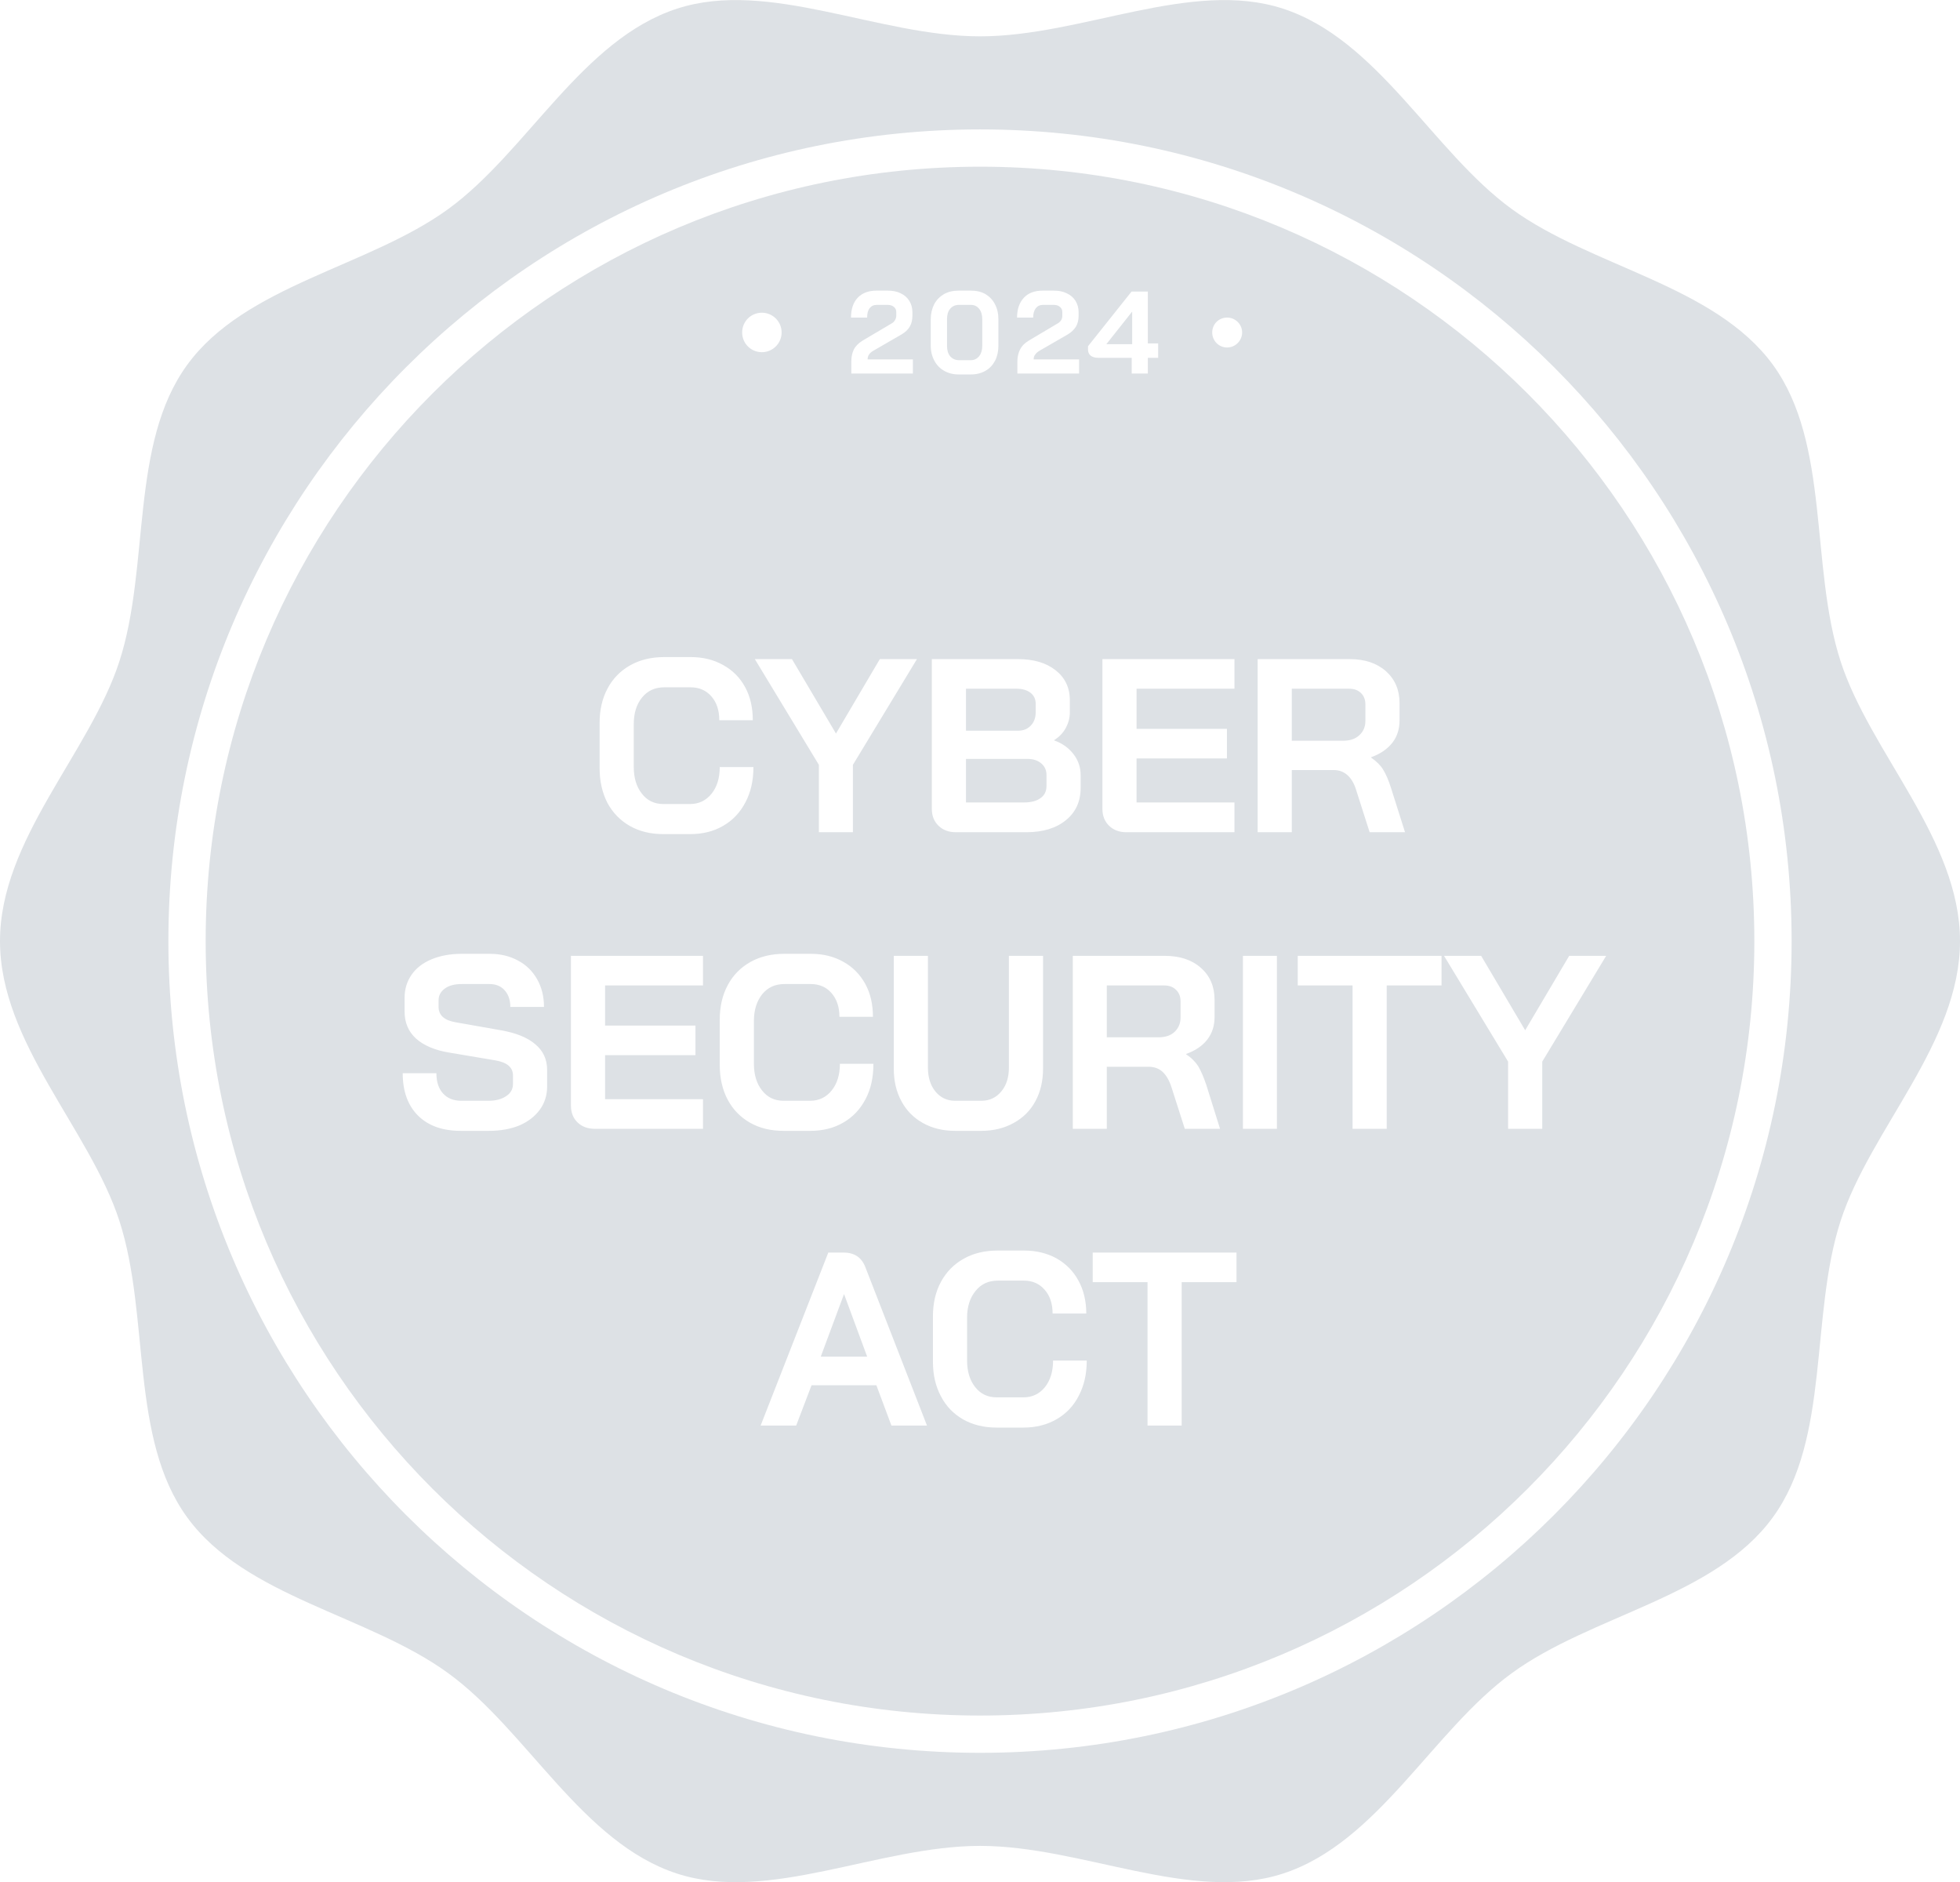
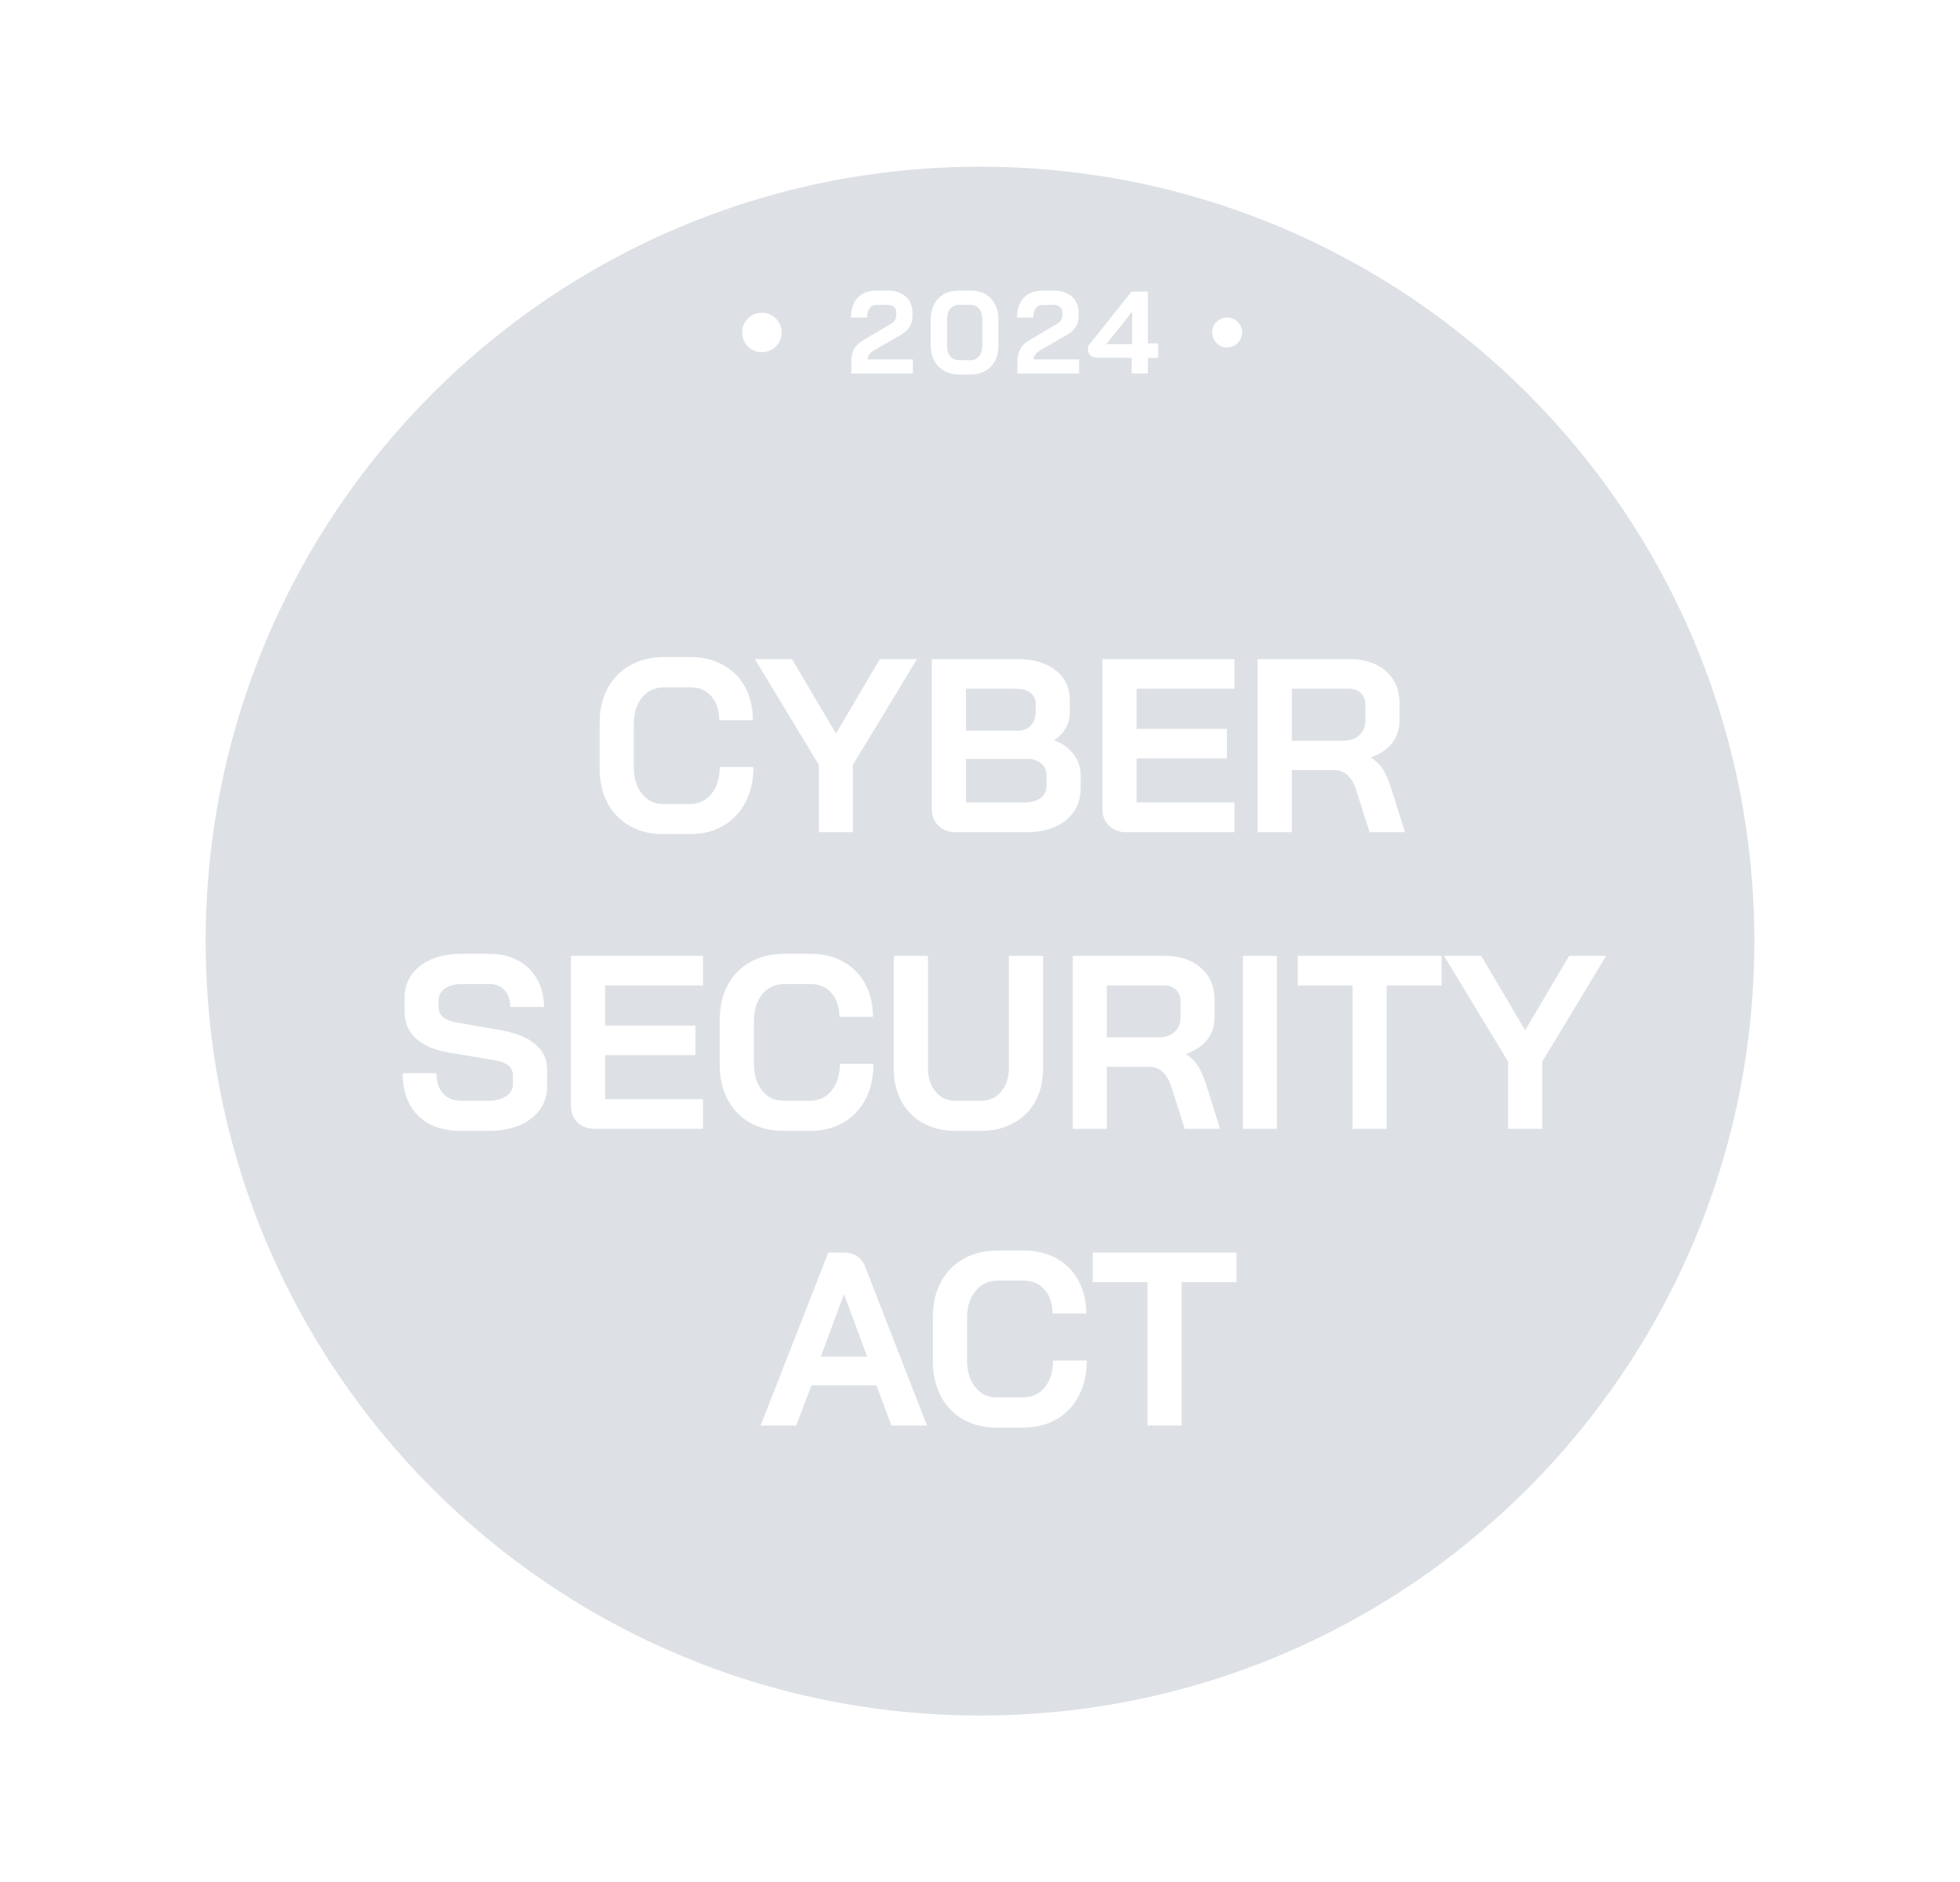
<svg xmlns="http://www.w3.org/2000/svg" id="Layer_2" viewBox="0 0 125.13 120.13">
  <defs>
    <style>.cls-1{fill:#dde1e5;}</style>
  </defs>
  <g id="Layer_1-2">
-     <path class="cls-1" d="M117.51,42.22c-1.97-6.07-.65-13.88-4.32-18.93-3.72-5.1-11.58-6.24-16.68-9.95-5.05-3.68-8.54-10.82-14.61-12.79-5.85-1.9-12.84,1.77-19.33,1.77s-13.49-3.67-19.34-1.77c-6.07,1.97-9.56,9.11-14.61,12.79-5.1,3.71-12.96,4.85-16.67,9.95-3.68,5.05-2.36,12.86-4.33,18.93-1.9,5.85-7.62,11.36-7.62,17.85s5.72,12,7.62,17.85c1.97,6.07.65,13.88,4.33,18.93,3.71,5.1,11.57,6.23,16.67,9.95,5.05,3.67,8.54,10.82,14.61,12.79,5.85,1.9,12.85-1.77,19.34-1.77s13.48,3.67,19.33,1.77c6.07-1.97,9.56-9.12,14.61-12.79,5.1-3.72,12.96-4.85,16.67-9.95,3.68-5.05,2.36-12.86,4.33-18.93,1.9-5.85,7.62-11.36,7.62-17.85s-5.72-12-7.62-17.85ZM62.57,111.88c-28.62,0-51.82-23.2-51.82-51.81S33.95,8.26,62.57,8.26s51.81,23.19,51.81,51.81-23.2,51.81-51.81,51.81Z" />
    <path class="cls-1" d="M65.79,44.22c-.22-.17-.52-.26-.89-.26h-3.23v2.68h3.31c.34,0,.61-.1.82-.32.21-.21.32-.5.32-.86v-.54c0-.29-.11-.53-.33-.7ZM66.48,48.73c-.22-.19-.51-.29-.88-.29h-3.93v2.78h3.69c.46,0,.82-.09,1.07-.28.26-.18.38-.44.38-.78v-.69c0-.31-.11-.55-.33-.74ZM66.48,48.73c-.22-.19-.51-.29-.88-.29h-3.93v2.78h3.69c.46,0,.82-.09,1.07-.28.26-.18.38-.44.38-.78v-.69c0-.31-.11-.55-.33-.74ZM65.79,44.22c-.22-.17-.52-.26-.89-.26h-3.23v2.68h3.31c.34,0,.61-.1.82-.32.21-.21.32-.5.32-.86v-.54c0-.29-.11-.53-.33-.7ZM65.79,44.22c-.22-.17-.52-.26-.89-.26h-3.23v2.68h3.31c.34,0,.61-.1.82-.32.21-.21.32-.5.32-.86v-.54c0-.29-.11-.53-.33-.7ZM66.48,48.73c-.22-.19-.51-.29-.88-.29h-3.93v2.78h3.69c.46,0,.82-.09,1.07-.28.26-.18.38-.44.38-.78v-.69c0-.31-.11-.55-.33-.74ZM86.89,44.24c-.19-.19-.44-.28-.76-.28h-3.66v3.32h3.28c.44,0,.79-.12,1.04-.36.26-.24.38-.54.38-.92v-1.03c0-.3-.09-.55-.28-.73ZM86.89,44.24c-.19-.19-.44-.28-.76-.28h-3.66v3.32h3.28c.44,0,.79-.12,1.04-.36.26-.24.38-.54.38-.92v-1.03c0-.3-.09-.55-.28-.73ZM66.48,48.73c-.22-.19-.51-.29-.88-.29h-3.93v2.78h3.69c.46,0,.82-.09,1.07-.28.26-.18.38-.44.38-.78v-.69c0-.31-.11-.55-.33-.74ZM65.79,44.22c-.22-.17-.52-.26-.89-.26h-3.23v2.68h3.31c.34,0,.61-.1.82-.32.21-.21.32-.5.32-.86v-.54c0-.29-.11-.53-.33-.7ZM65.79,44.22c-.22-.17-.52-.26-.89-.26h-3.23v2.68h3.31c.34,0,.61-.1.82-.32.21-.21.32-.5.32-.86v-.54c0-.29-.11-.53-.33-.7ZM66.48,48.73c-.22-.19-.51-.29-.88-.29h-3.93v2.78h3.69c.46,0,.82-.09,1.07-.28.26-.18.38-.44.38-.78v-.69c0-.31-.11-.55-.33-.74ZM86.89,44.24c-.19-.19-.44-.28-.76-.28h-3.66v3.32h3.28c.44,0,.79-.12,1.04-.36.26-.24.38-.54.38-.92v-1.03c0-.3-.09-.55-.28-.73ZM86.89,44.24c-.19-.19-.44-.28-.76-.28h-3.66v3.32h3.28c.44,0,.79-.12,1.04-.36.26-.24.38-.54.38-.92v-1.03c0-.3-.09-.55-.28-.73ZM66.48,48.73c-.22-.19-.51-.29-.88-.29h-3.93v2.78h3.69c.46,0,.82-.09,1.07-.28.26-.18.38-.44.38-.78v-.69c0-.31-.11-.55-.33-.74ZM65.79,44.22c-.22-.17-.52-.26-.89-.26h-3.23v2.68h3.31c.34,0,.61-.1.82-.32.21-.21.32-.5.32-.86v-.54c0-.29-.11-.53-.33-.7ZM65.79,44.22c-.22-.17-.52-.26-.89-.26h-3.23v2.68h3.31c.34,0,.61-.1.82-.32.21-.21.32-.5.32-.86v-.54c0-.29-.11-.53-.33-.7ZM66.48,48.73c-.22-.19-.51-.29-.88-.29h-3.93v2.78h3.69c.46,0,.82-.09,1.07-.28.26-.18.38-.44.38-.78v-.69c0-.31-.11-.55-.33-.74ZM75.08,63.18c-.19-.19-.44-.28-.75-.28h-3.67v3.31h3.29c.44,0,.79-.11,1.04-.35s.38-.54.38-.92v-1.03c0-.3-.1-.55-.29-.73ZM86.89,44.24c-.19-.19-.44-.28-.76-.28h-3.66v3.32h3.28c.44,0,.79-.12,1.04-.36.26-.24.38-.54.38-.92v-1.03c0-.3-.09-.55-.28-.73ZM86.89,44.24c-.19-.19-.44-.28-.76-.28h-3.66v3.32h3.28c.44,0,.79-.12,1.04-.36.26-.24.38-.54.38-.92v-1.03c0-.3-.09-.55-.28-.73ZM66.48,48.73c-.22-.19-.51-.29-.88-.29h-3.93v2.78h3.69c.46,0,.82-.09,1.07-.28.26-.18.38-.44.38-.78v-.69c0-.31-.11-.55-.33-.74ZM65.79,44.22c-.22-.17-.52-.26-.89-.26h-3.23v2.68h3.31c.34,0,.61-.1.82-.32.21-.21.32-.5.32-.86v-.54c0-.29-.11-.53-.33-.7ZM75.08,63.18c-.19-.19-.44-.28-.75-.28h-3.67v3.31h3.29c.44,0,.79-.11,1.04-.35s.38-.54.38-.92v-1.03c0-.3-.1-.55-.29-.73ZM65.79,44.22c-.22-.17-.52-.26-.89-.26h-3.23v2.68h3.31c.34,0,.61-.1.82-.32.21-.21.32-.5.32-.86v-.54c0-.29-.11-.53-.33-.7ZM66.48,48.73c-.22-.19-.51-.29-.88-.29h-3.93v2.78h3.69c.46,0,.82-.09,1.07-.28.26-.18.38-.44.38-.78v-.69c0-.31-.11-.55-.33-.74ZM75.08,63.18c-.19-.19-.44-.28-.75-.28h-3.67v3.31h3.29c.44,0,.79-.11,1.04-.35s.38-.54.38-.92v-1.03c0-.3-.1-.55-.29-.73ZM86.89,44.24c-.19-.19-.44-.28-.76-.28h-3.66v3.32h3.28c.44,0,.79-.12,1.04-.36.26-.24.38-.54.38-.92v-1.03c0-.3-.09-.55-.28-.73ZM86.89,44.24c-.19-.19-.44-.28-.76-.28h-3.66v3.32h3.28c.44,0,.79-.12,1.04-.36.26-.24.38-.54.38-.92v-1.03c0-.3-.09-.55-.28-.73ZM66.48,48.73c-.22-.19-.51-.29-.88-.29h-3.93v2.78h3.69c.46,0,.82-.09,1.07-.28.26-.18.38-.44.38-.78v-.69c0-.31-.11-.55-.33-.74ZM65.79,44.22c-.22-.17-.52-.26-.89-.26h-3.23v2.68h3.31c.34,0,.61-.1.82-.32.21-.21.32-.5.32-.86v-.54c0-.29-.11-.53-.33-.7ZM75.08,63.18c-.19-.19-.44-.28-.75-.28h-3.67v3.31h3.29c.44,0,.79-.11,1.04-.35s.38-.54.38-.92v-1.03c0-.3-.1-.55-.29-.73ZM53.89,82.61h-.01l-1.48,3.98h2.96l-1.47-3.98ZM65.79,44.22c-.22-.17-.52-.26-.89-.26h-3.23v2.68h3.31c.34,0,.61-.1.82-.32.21-.21.32-.5.32-.86v-.54c0-.29-.11-.53-.33-.7ZM66.48,48.73c-.22-.19-.51-.29-.88-.29h-3.93v2.78h3.69c.46,0,.82-.09,1.07-.28.26-.18.38-.44.38-.78v-.69c0-.31-.11-.55-.33-.74ZM75.08,63.18c-.19-.19-.44-.28-.75-.28h-3.67v3.31h3.29c.44,0,.79-.11,1.04-.35s.38-.54.38-.92v-1.03c0-.3-.1-.55-.29-.73ZM86.89,44.24c-.19-.19-.44-.28-.76-.28h-3.66v3.32h3.28c.44,0,.79-.12,1.04-.36.26-.24.38-.54.38-.92v-1.03c0-.3-.09-.55-.28-.73ZM86.89,44.24c-.19-.19-.44-.28-.76-.28h-3.66v3.32h3.28c.44,0,.79-.12,1.04-.36.26-.24.38-.54.38-.92v-1.03c0-.3-.09-.55-.28-.73ZM53.89,82.61h-.01l-1.48,3.98h2.96l-1.47-3.98ZM66.48,48.73c-.22-.19-.51-.29-.88-.29h-3.93v2.78h3.69c.46,0,.82-.09,1.07-.28.26-.18.38-.44.38-.78v-.69c0-.31-.11-.55-.33-.74ZM65.79,44.22c-.22-.17-.52-.26-.89-.26h-3.23v2.68h3.31c.34,0,.61-.1.82-.32.21-.21.32-.5.32-.86v-.54c0-.29-.11-.53-.33-.7ZM75.08,63.18c-.19-.19-.44-.28-.75-.28h-3.67v3.31h3.29c.44,0,.79-.11,1.04-.35s.38-.54.38-.92v-1.03c0-.3-.1-.55-.29-.73ZM53.89,82.61h-.01l-1.48,3.98h2.96l-1.47-3.98ZM65.79,44.22c-.22-.17-.52-.26-.89-.26h-3.23v2.68h3.31c.34,0,.61-.1.82-.32.21-.21.32-.5.32-.86v-.54c0-.29-.11-.53-.33-.7ZM66.48,48.73c-.22-.19-.51-.29-.88-.29h-3.93v2.78h3.69c.46,0,.82-.09,1.07-.28.26-.18.38-.44.38-.78v-.69c0-.31-.11-.55-.33-.74ZM75.08,63.18c-.19-.19-.44-.28-.75-.28h-3.67v3.31h3.29c.44,0,.79-.11,1.04-.35s.38-.54.38-.92v-1.03c0-.3-.1-.55-.29-.73ZM86.89,44.24c-.19-.19-.44-.28-.76-.28h-3.66v3.32h3.28c.44,0,.79-.12,1.04-.36.26-.24.38-.54.38-.92v-1.03c0-.3-.09-.55-.28-.73ZM86.89,44.24c-.19-.19-.44-.28-.76-.28h-3.66v3.32h3.28c.44,0,.79-.12,1.04-.36.26-.24.38-.54.38-.92v-1.03c0-.3-.09-.55-.28-.73ZM53.89,82.61h-.01l-1.48,3.98h2.96l-1.47-3.98ZM66.48,48.73c-.22-.19-.51-.29-.88-.29h-3.93v2.78h3.69c.46,0,.82-.09,1.07-.28.26-.18.38-.44.38-.78v-.69c0-.31-.11-.55-.33-.74ZM65.79,44.22c-.22-.17-.52-.26-.89-.26h-3.23v2.68h3.31c.34,0,.61-.1.82-.32.21-.21.32-.5.32-.86v-.54c0-.29-.11-.53-.33-.7ZM75.08,63.18c-.19-.19-.44-.28-.75-.28h-3.67v3.31h3.29c.44,0,.79-.11,1.04-.35s.38-.54.38-.92v-1.03c0-.3-.1-.55-.29-.73ZM53.89,82.61h-.01l-1.48,3.98h2.96l-1.47-3.98ZM62.51,19.71c-.14-.17-.31-.25-.53-.25h-.76c-.23,0-.42.08-.56.25-.14.16-.2.39-.2.66v1.7c0,.28.06.5.2.67.14.16.33.25.56.25h.76c.22,0,.39-.09.53-.25.13-.17.2-.39.2-.67v-1.7c0-.27-.07-.5-.2-.66ZM65.79,44.22c-.22-.17-.52-.26-.89-.26h-3.23v2.68h3.31c.34,0,.61-.1.82-.32.21-.21.32-.5.32-.86v-.54c0-.29-.11-.53-.33-.7ZM66.48,48.73c-.22-.19-.51-.29-.88-.29h-3.93v2.78h3.69c.46,0,.82-.09,1.07-.28.26-.18.38-.44.38-.78v-.69c0-.31-.11-.55-.33-.74ZM75.08,63.18c-.19-.19-.44-.28-.75-.28h-3.67v3.31h3.29c.44,0,.79-.11,1.04-.35s.38-.54.38-.92v-1.03c0-.3-.1-.55-.29-.73ZM86.89,44.24c-.19-.19-.44-.28-.76-.28h-3.66v3.32h3.28c.44,0,.79-.12,1.04-.36.26-.24.38-.54.38-.92v-1.03c0-.3-.09-.55-.28-.73ZM86.89,44.24c-.19-.19-.44-.28-.76-.28h-3.66v3.32h3.28c.44,0,.79-.12,1.04-.36.26-.24.38-.54.38-.92v-1.03c0-.3-.09-.55-.28-.73ZM53.89,82.61h-.01l-1.48,3.98h2.96l-1.47-3.98ZM62.51,19.71c-.14-.17-.31-.25-.53-.25h-.76c-.23,0-.42.08-.56.25-.14.16-.2.39-.2.66v1.7c0,.28.06.5.2.67.14.16.33.25.56.25h.76c.22,0,.39-.09.53-.25.13-.17.2-.39.2-.67v-1.7c0-.27-.07-.5-.2-.66ZM66.48,48.73c-.22-.19-.51-.29-.88-.29h-3.93v2.78h3.69c.46,0,.82-.09,1.07-.28.26-.18.38-.44.38-.78v-.69c0-.31-.11-.55-.33-.74ZM65.79,44.22c-.22-.17-.52-.26-.89-.26h-3.23v2.68h3.31c.34,0,.61-.1.82-.32.21-.21.32-.5.32-.86v-.54c0-.29-.11-.53-.33-.7ZM75.08,63.18c-.19-.19-.44-.28-.75-.28h-3.67v3.31h3.29c.44,0,.79-.11,1.04-.35s.38-.54.38-.92v-1.03c0-.3-.1-.55-.29-.73ZM53.89,82.61h-.01l-1.48,3.98h2.96l-1.47-3.98ZM62.51,19.71c-.14-.17-.31-.25-.53-.25h-.76c-.23,0-.42.08-.56.25-.14.16-.2.39-.2.66v1.7c0,.28.06.5.2.67.14.16.33.25.56.25h.76c.22,0,.39-.09.53-.25.13-.17.2-.39.2-.67v-1.7c0-.27-.07-.5-.2-.66ZM65.79,44.22c-.22-.17-.52-.26-.89-.26h-3.23v2.68h3.31c.34,0,.61-.1.82-.32.21-.21.32-.5.32-.86v-.54c0-.29-.11-.53-.33-.7ZM66.48,48.73c-.22-.19-.51-.29-.88-.29h-3.93v2.78h3.69c.46,0,.82-.09,1.07-.28.26-.18.38-.44.38-.78v-.69c0-.31-.11-.55-.33-.74ZM72.27,19.9l-1.64,2.07h1.65v-2.07h-.01ZM75.08,63.18c-.19-.19-.44-.28-.75-.28h-3.67v3.31h3.29c.44,0,.79-.11,1.04-.35s.38-.54.38-.92v-1.03c0-.3-.1-.55-.29-.73ZM86.89,44.24c-.19-.19-.44-.28-.76-.28h-3.66v3.32h3.28c.44,0,.79-.12,1.04-.36.26-.24.38-.54.38-.92v-1.03c0-.3-.09-.55-.28-.73ZM86.89,44.24c-.19-.19-.44-.28-.76-.28h-3.66v3.32h3.28c.44,0,.79-.12,1.04-.36.26-.24.38-.54.38-.92v-1.03c0-.3-.09-.55-.28-.73ZM53.89,82.61h-.01l-1.48,3.98h2.96l-1.47-3.98ZM62.51,19.71c-.14-.17-.31-.25-.53-.25h-.76c-.23,0-.42.08-.56.25-.14.16-.2.39-.2.66v1.7c0,.28.06.5.2.67.14.16.33.25.56.25h.76c.22,0,.39-.09.53-.25.13-.17.2-.39.2-.67v-1.7c0-.27-.07-.5-.2-.66ZM66.48,48.73c-.22-.19-.51-.29-.88-.29h-3.93v2.78h3.69c.46,0,.82-.09,1.07-.28.26-.18.38-.44.38-.78v-.69c0-.31-.11-.55-.33-.74ZM65.79,44.22c-.22-.17-.52-.26-.89-.26h-3.23v2.68h3.31c.34,0,.61-.1.82-.32.21-.21.32-.5.32-.86v-.54c0-.29-.11-.53-.33-.7ZM72.27,19.9l-1.64,2.07h1.65v-2.07h-.01ZM75.08,63.18c-.19-.19-.44-.28-.75-.28h-3.67v3.31h3.29c.44,0,.79-.11,1.04-.35s.38-.54.38-.92v-1.03c0-.3-.1-.55-.29-.73ZM53.89,82.61h-.01l-1.48,3.98h2.96l-1.47-3.98ZM62.51,19.71c-.14-.17-.31-.25-.53-.25h-.76c-.23,0-.42.08-.56.25-.14.16-.2.39-.2.66v1.7c0,.28.06.5.2.67.14.16.33.25.56.25h.76c.22,0,.39-.09.53-.25.13-.17.2-.39.2-.67v-1.7c0-.27-.07-.5-.2-.66ZM65.79,44.22c-.22-.17-.52-.26-.89-.26h-3.23v2.68h3.31c.34,0,.61-.1.82-.32.21-.21.32-.5.32-.86v-.54c0-.29-.11-.53-.33-.7ZM66.48,48.73c-.22-.19-.51-.29-.88-.29h-3.93v2.78h3.69c.46,0,.82-.09,1.07-.28.26-.18.38-.44.38-.78v-.69c0-.31-.11-.55-.33-.74ZM72.27,19.9l-1.64,2.07h1.65v-2.07h-.01ZM75.08,63.18c-.19-.19-.44-.28-.75-.28h-3.67v3.31h3.29c.44,0,.79-.11,1.04-.35s.38-.54.38-.92v-1.03c0-.3-.1-.55-.29-.73ZM86.89,44.24c-.19-.19-.44-.28-.76-.28h-3.66v3.32h3.28c.44,0,.79-.12,1.04-.36.26-.24.38-.54.38-.92v-1.03c0-.3-.09-.55-.28-.73ZM86.89,44.24c-.19-.19-.44-.28-.76-.28h-3.66v3.32h3.28c.44,0,.79-.12,1.04-.36.26-.24.38-.54.38-.92v-1.03c0-.3-.09-.55-.28-.73ZM53.89,82.61h-.01l-1.48,3.98h2.96l-1.47-3.98ZM62.51,19.71c-.14-.17-.31-.25-.53-.25h-.76c-.23,0-.42.08-.56.25-.14.16-.2.39-.2.66v1.7c0,.28.06.5.2.67.14.16.33.25.56.25h.76c.22,0,.39-.09.53-.25.13-.17.2-.39.2-.67v-1.7c0-.27-.07-.5-.2-.66ZM66.48,48.73c-.22-.19-.51-.29-.88-.29h-3.93v2.78h3.69c.46,0,.82-.09,1.07-.28.26-.18.38-.44.38-.78v-.69c0-.31-.11-.55-.33-.74ZM65.8,46.32c.21-.21.32-.5.32-.86v-.54c0-.29-.11-.53-.33-.7-.22-.17-.52-.26-.89-.26h-3.23v2.68h3.31c.34,0,.61-.1.82-.32ZM75.08,63.18c-.19-.19-.44-.28-.75-.28h-3.67v3.31h3.29c.44,0,.79-.11,1.04-.35s.38-.54.38-.92v-1.03c0-.3-.1-.55-.29-.73ZM72.27,19.9l-1.64,2.07h1.65v-2.07h-.01ZM62.57,10.64c-27.31,0-49.44,22.13-49.44,49.43s22.13,49.43,49.44,49.43,49.43-22.13,49.43-49.43S89.87,10.64,62.57,10.64ZM69.46,22.1l2.78-3.49h1.04v3.31h.66v.92h-.66v1h-1.03v-1h-2.13c-.21,0-.37-.05-.49-.14-.11-.09-.17-.22-.17-.39v-.21ZM78.33,46.52v1.89h-5.77v2.81h6.25v1.9h-6.9c-.45,0-.82-.14-1.1-.41-.29-.28-.43-.64-.43-1.08v-9.56h8.43v1.89h-6.25v2.56h5.77ZM76.5,68.06c.17.29.34.68.51,1.18l.88,2.81h-2.25l-.84-2.62c-.14-.45-.33-.78-.57-1.01-.24-.22-.54-.33-.9-.33h-2.67v3.96h-2.17v-11.04h5.87c.95,0,1.73.25,2.31.77.58.51.87,1.19.87,2.04v1.1c0,.55-.15,1.02-.46,1.43-.31.4-.76.71-1.35.92v.03c.34.22.59.48.77.76ZM68.99,50.29c0,.86-.31,1.55-.94,2.06-.62.51-1.47.77-2.53.77h-4.5c-.45,0-.82-.14-1.1-.41-.29-.28-.43-.64-.43-1.08v-9.56h5.49c1,0,1.8.23,2.41.71.6.47.91,1.11.91,1.91v.79c0,.34-.09.67-.26.99-.18.32-.42.57-.74.77v.02c.51.18.92.47,1.23.87.31.4.46.85.46,1.34v.82ZM65.37,19c.28-.3.68-.45,1.2-.45h.7c.32,0,.59.05.83.17.24.11.43.27.56.48.13.21.2.45.2.72v.24c0,.27-.06.5-.17.69-.12.19-.29.36-.53.5l-1.8,1.04c-.12.07-.21.15-.27.24-.07.08-.1.19-.1.31h2.9v.9h-3.94v-.75c0-.3.06-.56.17-.78.11-.22.29-.41.56-.57l1.85-1.1c.09-.05.16-.12.22-.21.05-.09.07-.18.07-.27v-.24c0-.14-.05-.25-.15-.33-.1-.09-.23-.13-.4-.13h-.69c-.19,0-.34.07-.45.21-.11.14-.17.34-.17.6h-1.03c0-.54.15-.96.44-1.27ZM59.42,20.39c0-.37.08-.69.22-.97.15-.28.36-.49.63-.65.27-.15.58-.22.93-.22h.79c.35,0,.65.07.92.22.26.16.47.37.61.65.15.28.22.6.22.97v1.67c0,.36-.07.68-.21.96-.15.28-.35.5-.62.65-.26.15-.57.23-.92.23h-.79c-.35,0-.66-.08-.92-.23-.27-.15-.48-.37-.63-.65-.15-.28-.23-.6-.23-.96v-1.67ZM59.72,69.67c.32.39.74.59,1.25.59h1.68c.52,0,.95-.2,1.27-.59.33-.39.49-.9.49-1.53v-7.13h2.18v7.19c0,.79-.16,1.49-.49,2.09-.32.6-.79,1.06-1.39,1.39-.6.33-1.28.5-2.06.5h-1.68c-.78,0-1.46-.17-2.05-.5-.59-.33-1.05-.79-1.37-1.39-.33-.6-.49-1.3-.49-2.09v-7.19h2.18v7.13c0,.63.16,1.14.48,1.53ZM54.76,19c.29-.3.69-.45,1.2-.45h.71c.31,0,.59.05.83.17.23.11.42.27.55.48.13.21.2.45.2.72v.24c0,.27-.06.5-.17.69-.11.19-.29.36-.53.5l-1.8,1.04c-.12.07-.21.15-.27.24-.06.08-.09.19-.09.31h2.89v.9h-3.93v-.75c0-.3.05-.56.16-.78.11-.22.3-.41.56-.57l1.86-1.1c.09-.05.16-.12.21-.21.05-.09.08-.18.08-.27v-.24c0-.14-.05-.25-.15-.33-.11-.09-.24-.13-.4-.13h-.69c-.2,0-.35.07-.46.21-.11.14-.16.34-.16.6h-1.03c0-.54.14-.96.43-1.27ZM53.37,46.82l2.8-4.75h2.37l-4.09,6.75v4.3h-2.17v-4.3l-4.09-6.75h2.37l2.81,4.75ZM48.64,19.96c.7,0,1.26.57,1.26,1.26s-.56,1.26-1.26,1.26-1.26-.56-1.26-1.26.56-1.26,1.26-1.26ZM38.28,46.14c0-.83.17-1.57.51-2.2.34-.64.83-1.13,1.45-1.48.63-.35,1.35-.52,2.17-.52h1.68c.79,0,1.48.17,2.08.51.6.33,1.07.8,1.4,1.41.33.6.49,1.31.49,2.11h-2.14c0-.64-.17-1.14-.51-1.53-.34-.38-.78-.57-1.32-.57h-1.68c-.59,0-1.06.21-1.42.65s-.53,1.01-.53,1.71v2.72c0,.7.17,1.27.52,1.71.34.44.8.66,1.37.66h1.7c.56,0,1.02-.22,1.37-.65.35-.43.53-1,.53-1.71h2.15c0,.86-.17,1.61-.51,2.25-.34.65-.81,1.15-1.42,1.5-.61.36-1.32.53-2.12.53h-1.7c-.81,0-1.52-.17-2.14-.52-.61-.35-1.09-.84-1.43-1.47-.33-.64-.5-1.38-.5-2.21v-2.9ZM34.93,69.34c0,.56-.15,1.05-.46,1.48s-.75.77-1.3,1.01c-.56.23-1.21.35-1.95.35h-1.81c-1.16,0-2.06-.32-2.72-.97-.65-.65-.98-1.55-.98-2.71h2.15c0,.55.14.98.42,1.29s.67.47,1.16.47h1.75c.46,0,.84-.1,1.13-.3.29-.19.43-.45.43-.78v-.53c0-.52-.37-.84-1.13-.97l-2.91-.49c-.94-.15-1.66-.46-2.15-.9-.49-.45-.73-1.02-.73-1.72v-.88c0-.56.15-1.05.45-1.48.29-.42.72-.75,1.27-.98.56-.23,1.19-.35,1.92-.35h1.79c.68,0,1.28.14,1.81.43.53.28.93.68,1.22,1.19.29.51.44,1.1.44,1.77h-2.15c0-.44-.12-.79-.36-1.06s-.57-.4-.96-.4h-1.79c-.44,0-.8.09-1.06.28-.27.19-.41.44-.41.76v.42c0,.53.37.86,1.09.98l2.89.51c.96.17,1.69.46,2.19.89.51.42.76.97.76,1.65v1.04ZM44.88,62.9h-6.25v2.56h5.77v1.89h-5.77v2.81h6.25v1.89h-6.9c-.45,0-.82-.13-1.11-.41-.28-.27-.42-.63-.42-1.07v-9.56h8.43v1.89ZM46.45,70.18c-.33-.63-.5-1.37-.5-2.2v-2.9c0-.83.17-1.57.51-2.2.34-.64.83-1.13,1.45-1.48.63-.35,1.35-.52,2.17-.52h1.68c.79,0,1.48.17,2.08.51.6.33,1.06.8,1.4,1.41.33.6.49,1.31.49,2.1h-2.14c0-.63-.17-1.13-.51-1.52-.33-.38-.78-.57-1.32-.57h-1.68c-.59,0-1.06.21-1.42.65-.35.44-.53,1.01-.53,1.71v2.72c0,.7.17,1.27.52,1.71.34.44.8.66,1.37.66h1.71c.55,0,1.01-.22,1.36-.65.35-.43.53-1,.53-1.71h2.14c0,.86-.16,1.61-.5,2.25-.34.65-.81,1.15-1.42,1.5-.61.36-1.32.53-2.11.53h-1.71c-.81,0-1.52-.17-2.14-.52-.61-.35-1.09-.84-1.43-1.48ZM56.91,90.99l-.96-2.57h-4.14l-.98,2.57h-2.27l4.32-11.04h.98c.69,0,1.15.31,1.39.94l3.93,10.1h-2.27ZM68.87,89.09c-.33.65-.81,1.15-1.42,1.5-.61.35-1.31.53-2.11.53h-1.71c-.81,0-1.52-.17-2.14-.52-.61-.35-1.09-.84-1.42-1.48-.34-.63-.51-1.37-.51-2.2v-2.9c0-.83.17-1.57.51-2.2.35-.64.83-1.13,1.46-1.48.62-.35,1.34-.52,2.17-.52h1.67c.79,0,1.48.17,2.08.5.6.34,1.07.81,1.4,1.42.33.6.5,1.31.5,2.1h-2.15c0-.63-.17-1.14-.51-1.52-.33-.38-.77-.58-1.32-.58h-1.67c-.59,0-1.07.22-1.42.66-.36.44-.54,1.01-.54,1.71v2.72c0,.7.17,1.27.52,1.71.35.44.8.65,1.37.65h1.71c.55,0,1.01-.21,1.36-.64s.53-1,.53-1.71h2.15c0,.86-.17,1.6-.51,2.25ZM78.94,81.84h-3.5v9.15h-2.18v-9.15h-3.5v-1.89h9.18v1.89ZM78.34,22.18c-.53,0-.95-.43-.95-.96s.42-.95.95-.95.96.43.96.95-.43.96-.96.96ZM81.52,72.05h-2.17v-11.04h2.17v11.04ZM82.47,53.12h-2.18v-11.05h5.87c.96,0,1.73.25,2.32.77.58.52.87,1.2.87,2.04v1.1c0,.55-.15,1.03-.46,1.43-.32.4-.76.71-1.35.92v.03c.33.23.59.48.76.76.18.29.35.68.51,1.19l.89,2.81h-2.26l-.84-2.63c-.13-.45-.32-.78-.56-1-.25-.23-.55-.34-.9-.34h-2.67v3.97ZM92.03,62.9h-3.5v9.15h-2.18v-9.15h-3.5v-1.89h9.18v1.89ZM98.46,72.05h-2.18v-4.29l-4.09-6.75h2.37l2.81,4.75,2.81-4.75h2.36l-4.08,6.75v4.29ZM86.79,46.92c.26-.24.38-.54.38-.92v-1.03c0-.3-.09-.55-.28-.73-.19-.19-.44-.28-.76-.28h-3.66v3.32h3.28c.44,0,.79-.12,1.04-.36ZM74.33,62.9h-3.67v3.31h3.29c.44,0,.79-.11,1.04-.35s.38-.54.38-.92v-1.03c0-.3-.1-.55-.29-.73-.19-.19-.44-.28-.75-.28ZM72.28,19.9h-.01l-1.64,2.07h1.65v-2.07ZM65.6,48.44h-3.93v2.78h3.69c.46,0,.82-.09,1.07-.28.26-.18.38-.44.38-.78v-.69c0-.31-.11-.55-.33-.74-.22-.19-.51-.29-.88-.29ZM65.8,46.32c.21-.21.32-.5.32-.86v-.54c0-.29-.11-.53-.33-.7-.22-.17-.52-.26-.89-.26h-3.23v2.68h3.31c.34,0,.61-.1.82-.32ZM61.22,22.99h.76c.22,0,.39-.09.53-.25.13-.17.2-.39.2-.67v-1.7c0-.27-.07-.5-.2-.66-.14-.17-.31-.25-.53-.25h-.76c-.23,0-.42.08-.56.25-.14.16-.2.39-.2.66v1.7c0,.28.06.5.2.67.14.16.33.25.56.25ZM53.88,82.61l-1.48,3.98h2.96l-1.47-3.98h-.01ZM75.08,63.18c-.19-.19-.44-.28-.75-.28h-3.67v3.31h3.29c.44,0,.79-.11,1.04-.35s.38-.54.38-.92v-1.03c0-.3-.1-.55-.29-.73ZM72.27,19.9l-1.64,2.07h1.65v-2.07h-.01ZM65.79,44.22c-.22-.17-.52-.26-.89-.26h-3.23v2.68h3.31c.34,0,.61-.1.82-.32.21-.21.32-.5.32-.86v-.54c0-.29-.11-.53-.33-.7ZM66.48,48.73c-.22-.19-.51-.29-.88-.29h-3.93v2.78h3.69c.46,0,.82-.09,1.07-.28.26-.18.38-.44.38-.78v-.69c0-.31-.11-.55-.33-.74ZM62.51,19.71c-.14-.17-.31-.25-.53-.25h-.76c-.23,0-.42.08-.56.25-.14.16-.2.39-.2.66v1.7c0,.28.06.5.2.67.14.16.33.25.56.25h.76c.22,0,.39-.09.53-.25.13-.17.2-.39.2-.67v-1.7c0-.27-.07-.5-.2-.66ZM53.89,82.61h-.01l-1.48,3.98h2.96l-1.47-3.98ZM86.89,44.24c-.19-.19-.44-.28-.76-.28h-3.66v3.32h3.28c.44,0,.79-.12,1.04-.36.26-.24.38-.54.38-.92v-1.03c0-.3-.09-.55-.28-.73ZM86.89,44.24c-.19-.19-.44-.28-.76-.28h-3.66v3.32h3.28c.44,0,.79-.12,1.04-.36.26-.24.38-.54.38-.92v-1.03c0-.3-.09-.55-.28-.73ZM75.08,63.18c-.19-.19-.44-.28-.75-.28h-3.67v3.31h3.29c.44,0,.79-.11,1.04-.35s.38-.54.38-.92v-1.03c0-.3-.1-.55-.29-.73ZM72.27,19.9l-1.64,2.07h1.65v-2.07h-.01ZM66.48,48.73c-.22-.19-.51-.29-.88-.29h-3.93v2.78h3.69c.46,0,.82-.09,1.07-.28.26-.18.38-.44.38-.78v-.69c0-.31-.11-.55-.33-.74ZM65.79,44.22c-.22-.17-.52-.26-.89-.26h-3.23v2.68h3.31c.34,0,.61-.1.82-.32.21-.21.32-.5.32-.86v-.54c0-.29-.11-.53-.33-.7ZM62.51,19.71c-.14-.17-.31-.25-.53-.25h-.76c-.23,0-.42.08-.56.25-.14.16-.2.39-.2.66v1.7c0,.28.06.5.2.67.14.16.33.25.56.25h.76c.22,0,.39-.09.53-.25.13-.17.2-.39.2-.67v-1.7c0-.27-.07-.5-.2-.66ZM53.89,82.61h-.01l-1.48,3.98h2.96l-1.47-3.98ZM75.08,63.18c-.19-.19-.44-.28-.75-.28h-3.67v3.31h3.29c.44,0,.79-.11,1.04-.35s.38-.54.38-.92v-1.03c0-.3-.1-.55-.29-.73ZM65.79,44.22c-.22-.17-.52-.26-.89-.26h-3.23v2.68h3.31c.34,0,.61-.1.82-.32.21-.21.32-.5.32-.86v-.54c0-.29-.11-.53-.33-.7ZM66.48,48.73c-.22-.19-.51-.29-.88-.29h-3.93v2.78h3.69c.46,0,.82-.09,1.07-.28.26-.18.38-.44.38-.78v-.69c0-.31-.11-.55-.33-.74ZM62.51,19.71c-.14-.17-.31-.25-.53-.25h-.76c-.23,0-.42.08-.56.25-.14.16-.2.39-.2.66v1.7c0,.28.06.5.2.67.14.16.33.25.56.25h.76c.22,0,.39-.09.53-.25.13-.17.2-.39.2-.67v-1.7c0-.27-.07-.5-.2-.66ZM53.89,82.61h-.01l-1.48,3.98h2.96l-1.47-3.98ZM86.89,44.24c-.19-.19-.44-.28-.76-.28h-3.66v3.32h3.28c.44,0,.79-.12,1.04-.36.26-.24.38-.54.38-.92v-1.03c0-.3-.09-.55-.28-.73ZM86.89,44.24c-.19-.19-.44-.28-.76-.28h-3.66v3.32h3.28c.44,0,.79-.12,1.04-.36.26-.24.38-.54.38-.92v-1.03c0-.3-.09-.55-.28-.73ZM75.08,63.18c-.19-.19-.44-.28-.75-.28h-3.67v3.31h3.29c.44,0,.79-.11,1.04-.35s.38-.54.38-.92v-1.03c0-.3-.1-.55-.29-.73ZM66.48,48.73c-.22-.19-.51-.29-.88-.29h-3.93v2.78h3.69c.46,0,.82-.09,1.07-.28.26-.18.38-.44.38-.78v-.69c0-.31-.11-.55-.33-.74ZM65.79,44.22c-.22-.17-.52-.26-.89-.26h-3.23v2.68h3.31c.34,0,.61-.1.82-.32.21-.21.32-.5.32-.86v-.54c0-.29-.11-.53-.33-.7ZM62.51,19.71c-.14-.17-.31-.25-.53-.25h-.76c-.23,0-.42.08-.56.25-.14.16-.2.39-.2.66v1.7c0,.28.06.5.2.67.14.16.33.25.56.25h.76c.22,0,.39-.09.53-.25.13-.17.2-.39.2-.67v-1.7c0-.27-.07-.5-.2-.66ZM53.89,82.61h-.01l-1.48,3.98h2.96l-1.47-3.98ZM75.08,63.18c-.19-.19-.44-.28-.75-.28h-3.67v3.31h3.29c.44,0,.79-.11,1.04-.35s.38-.54.38-.92v-1.03c0-.3-.1-.55-.29-.73ZM65.79,44.22c-.22-.17-.52-.26-.89-.26h-3.23v2.68h3.31c.34,0,.61-.1.82-.32.21-.21.32-.5.32-.86v-.54c0-.29-.11-.53-.33-.7ZM66.48,48.73c-.22-.19-.51-.29-.88-.29h-3.93v2.78h3.69c.46,0,.82-.09,1.07-.28.26-.18.38-.44.38-.78v-.69c0-.31-.11-.55-.33-.74ZM53.89,82.61h-.01l-1.48,3.98h2.96l-1.47-3.98ZM86.89,44.24c-.19-.19-.44-.28-.76-.28h-3.66v3.32h3.28c.44,0,.79-.12,1.04-.36.26-.24.38-.54.38-.92v-1.03c0-.3-.09-.55-.28-.73ZM86.89,44.24c-.19-.19-.44-.28-.76-.28h-3.66v3.32h3.28c.44,0,.79-.12,1.04-.36.26-.24.38-.54.38-.92v-1.03c0-.3-.09-.55-.28-.73ZM75.08,63.18c-.19-.19-.44-.28-.75-.28h-3.67v3.31h3.29c.44,0,.79-.11,1.04-.35s.38-.54.38-.92v-1.03c0-.3-.1-.55-.29-.73ZM66.48,48.73c-.22-.19-.51-.29-.88-.29h-3.93v2.78h3.69c.46,0,.82-.09,1.07-.28.26-.18.38-.44.38-.78v-.69c0-.31-.11-.55-.33-.74ZM65.79,44.22c-.22-.17-.52-.26-.89-.26h-3.23v2.68h3.31c.34,0,.61-.1.82-.32.21-.21.32-.5.32-.86v-.54c0-.29-.11-.53-.33-.7ZM53.89,82.61h-.01l-1.48,3.98h2.96l-1.47-3.98ZM75.08,63.18c-.19-.19-.44-.28-.75-.28h-3.67v3.31h3.29c.44,0,.79-.11,1.04-.35s.38-.54.38-.92v-1.03c0-.3-.1-.55-.29-.73ZM65.79,44.22c-.22-.17-.52-.26-.89-.26h-3.23v2.68h3.31c.34,0,.61-.1.82-.32.21-.21.32-.5.32-.86v-.54c0-.29-.11-.53-.33-.7ZM66.48,48.73c-.22-.19-.51-.29-.88-.29h-3.93v2.78h3.69c.46,0,.82-.09,1.07-.28.26-.18.38-.44.38-.78v-.69c0-.31-.11-.55-.33-.74ZM53.89,82.61h-.01l-1.48,3.98h2.96l-1.47-3.98ZM86.89,44.24c-.19-.19-.44-.28-.76-.28h-3.66v3.32h3.28c.44,0,.79-.12,1.04-.36.26-.24.38-.54.38-.92v-1.03c0-.3-.09-.55-.28-.73ZM86.89,44.24c-.19-.19-.44-.28-.76-.28h-3.66v3.32h3.28c.44,0,.79-.12,1.04-.36.26-.24.38-.54.38-.92v-1.03c0-.3-.09-.55-.28-.73ZM75.08,63.18c-.19-.19-.44-.28-.75-.28h-3.67v3.31h3.29c.44,0,.79-.11,1.04-.35s.38-.54.38-.92v-1.03c0-.3-.1-.55-.29-.73ZM66.48,48.73c-.22-.19-.51-.29-.88-.29h-3.93v2.78h3.69c.46,0,.82-.09,1.07-.28.26-.18.38-.44.38-.78v-.69c0-.31-.11-.55-.33-.74ZM65.79,44.22c-.22-.17-.52-.26-.89-.26h-3.23v2.68h3.31c.34,0,.61-.1.82-.32.21-.21.32-.5.32-.86v-.54c0-.29-.11-.53-.33-.7ZM53.89,82.61h-.01l-1.48,3.98h2.96l-1.47-3.98ZM75.08,63.18c-.19-.19-.44-.28-.75-.28h-3.67v3.31h3.29c.44,0,.79-.11,1.04-.35s.38-.54.38-.92v-1.03c0-.3-.1-.55-.29-.73ZM65.79,44.22c-.22-.17-.52-.26-.89-.26h-3.23v2.68h3.31c.34,0,.61-.1.82-.32.21-.21.32-.5.32-.86v-.54c0-.29-.11-.53-.33-.7ZM66.48,48.73c-.22-.19-.51-.29-.88-.29h-3.93v2.78h3.69c.46,0,.82-.09,1.07-.28.26-.18.38-.44.38-.78v-.69c0-.31-.11-.55-.33-.74ZM86.89,44.24c-.19-.19-.44-.28-.76-.28h-3.66v3.32h3.28c.44,0,.79-.12,1.04-.36.26-.24.38-.54.38-.92v-1.03c0-.3-.09-.55-.28-.73ZM86.89,44.24c-.19-.19-.44-.28-.76-.28h-3.66v3.32h3.28c.44,0,.79-.12,1.04-.36.26-.24.38-.54.38-.92v-1.03c0-.3-.09-.55-.28-.73ZM75.08,63.18c-.19-.19-.44-.28-.75-.28h-3.67v3.31h3.29c.44,0,.79-.11,1.04-.35s.38-.54.38-.92v-1.03c0-.3-.1-.55-.29-.73ZM66.48,48.73c-.22-.19-.51-.29-.88-.29h-3.93v2.78h3.69c.46,0,.82-.09,1.07-.28.26-.18.38-.44.38-.78v-.69c0-.31-.11-.55-.33-.74ZM65.79,44.22c-.22-.17-.52-.26-.89-.26h-3.23v2.68h3.31c.34,0,.61-.1.82-.32.21-.21.32-.5.32-.86v-.54c0-.29-.11-.53-.33-.7ZM75.08,63.18c-.19-.19-.44-.28-.75-.28h-3.67v3.31h3.29c.44,0,.79-.11,1.04-.35s.38-.54.38-.92v-1.03c0-.3-.1-.55-.29-.73ZM65.79,44.22c-.22-.17-.52-.26-.89-.26h-3.23v2.68h3.31c.34,0,.61-.1.82-.32.21-.21.32-.5.32-.86v-.54c0-.29-.11-.53-.33-.7ZM66.48,48.73c-.22-.19-.51-.29-.88-.29h-3.93v2.78h3.69c.46,0,.82-.09,1.07-.28.26-.18.38-.44.38-.78v-.69c0-.31-.11-.55-.33-.74ZM86.89,44.24c-.19-.19-.44-.28-.76-.28h-3.66v3.32h3.28c.44,0,.79-.12,1.04-.36.26-.24.38-.54.38-.92v-1.03c0-.3-.09-.55-.28-.73ZM86.89,44.24c-.19-.19-.44-.28-.76-.28h-3.66v3.32h3.28c.44,0,.79-.12,1.04-.36.26-.24.38-.54.38-.92v-1.03c0-.3-.09-.55-.28-.73ZM75.08,63.18c-.19-.19-.44-.28-.75-.28h-3.67v3.31h3.29c.44,0,.79-.11,1.04-.35s.38-.54.38-.92v-1.03c0-.3-.1-.55-.29-.73ZM66.48,48.73c-.22-.19-.51-.29-.88-.29h-3.93v2.78h3.69c.46,0,.82-.09,1.07-.28.26-.18.38-.44.38-.78v-.69c0-.31-.11-.55-.33-.74ZM65.79,44.22c-.22-.17-.52-.26-.89-.26h-3.23v2.68h3.31c.34,0,.61-.1.82-.32.21-.21.32-.5.32-.86v-.54c0-.29-.11-.53-.33-.7ZM65.79,44.22c-.22-.17-.52-.26-.89-.26h-3.23v2.68h3.31c.34,0,.61-.1.82-.32.21-.21.32-.5.32-.86v-.54c0-.29-.11-.53-.33-.7ZM66.48,48.73c-.22-.19-.51-.29-.88-.29h-3.93v2.78h3.69c.46,0,.82-.09,1.07-.28.26-.18.38-.44.38-.78v-.69c0-.31-.11-.55-.33-.74ZM86.89,44.24c-.19-.19-.44-.28-.76-.28h-3.66v3.32h3.28c.44,0,.79-.12,1.04-.36.26-.24.38-.54.38-.92v-1.03c0-.3-.09-.55-.28-.73ZM86.89,44.24c-.19-.19-.44-.28-.76-.28h-3.66v3.32h3.28c.44,0,.79-.12,1.04-.36.26-.24.38-.54.38-.92v-1.03c0-.3-.09-.55-.28-.73ZM66.48,48.73c-.22-.19-.51-.29-.88-.29h-3.93v2.78h3.69c.46,0,.82-.09,1.07-.28.26-.18.38-.44.38-.78v-.69c0-.31-.11-.55-.33-.74ZM65.79,44.22c-.22-.17-.52-.26-.89-.26h-3.23v2.68h3.31c.34,0,.61-.1.82-.32.21-.21.32-.5.32-.86v-.54c0-.29-.11-.53-.33-.7ZM65.79,44.22c-.22-.17-.52-.26-.89-.26h-3.23v2.68h3.31c.34,0,.61-.1.82-.32.21-.21.32-.5.32-.86v-.54c0-.29-.11-.53-.33-.7ZM66.48,48.73c-.22-.19-.51-.29-.88-.29h-3.93v2.78h3.69c.46,0,.82-.09,1.07-.28.26-.18.38-.44.38-.78v-.69c0-.31-.11-.55-.33-.74ZM86.89,44.24c-.19-.19-.44-.28-.76-.28h-3.66v3.32h3.28c.44,0,.79-.12,1.04-.36.26-.24.38-.54.38-.92v-1.03c0-.3-.09-.55-.28-.73ZM86.89,44.24c-.19-.19-.44-.28-.76-.28h-3.66v3.32h3.28c.44,0,.79-.12,1.04-.36.26-.24.38-.54.38-.92v-1.03c0-.3-.09-.55-.28-.73ZM66.48,48.73c-.22-.19-.51-.29-.88-.29h-3.93v2.78h3.69c.46,0,.82-.09,1.07-.28.26-.18.38-.44.38-.78v-.69c0-.31-.11-.55-.33-.74ZM65.79,44.22c-.22-.17-.52-.26-.89-.26h-3.23v2.68h3.31c.34,0,.61-.1.82-.32.21-.21.32-.5.32-.86v-.54c0-.29-.11-.53-.33-.7ZM65.79,44.22c-.22-.17-.52-.26-.89-.26h-3.23v2.68h3.31c.34,0,.61-.1.82-.32.21-.21.32-.5.32-.86v-.54c0-.29-.11-.53-.33-.7ZM66.48,48.73c-.22-.19-.51-.29-.88-.29h-3.93v2.78h3.69c.46,0,.82-.09,1.07-.28.26-.18.38-.44.38-.78v-.69c0-.31-.11-.55-.33-.74ZM86.89,44.24c-.19-.19-.44-.28-.76-.28h-3.66v3.32h3.28c.44,0,.79-.12,1.04-.36.26-.24.38-.54.38-.92v-1.03c0-.3-.09-.55-.28-.73ZM86.89,44.24c-.19-.19-.44-.28-.76-.28h-3.66v3.32h3.28c.44,0,.79-.12,1.04-.36.26-.24.38-.54.38-.92v-1.03c0-.3-.09-.55-.28-.73ZM66.48,48.73c-.22-.19-.51-.29-.88-.29h-3.93v2.78h3.69c.46,0,.82-.09,1.07-.28.26-.18.38-.44.38-.78v-.69c0-.31-.11-.55-.33-.74ZM65.79,44.22c-.22-.17-.52-.26-.89-.26h-3.23v2.68h3.31c.34,0,.61-.1.82-.32.21-.21.32-.5.32-.86v-.54c0-.29-.11-.53-.33-.7ZM65.79,44.22c-.22-.17-.52-.26-.89-.26h-3.23v2.68h3.31c.34,0,.61-.1.82-.32.21-.21.32-.5.32-.86v-.54c0-.29-.11-.53-.33-.7ZM66.48,48.73c-.22-.19-.51-.29-.88-.29h-3.93v2.78h3.69c.46,0,.82-.09,1.07-.28.26-.18.38-.44.38-.78v-.69c0-.31-.11-.55-.33-.74ZM66.48,48.73c-.22-.19-.51-.29-.88-.29h-3.93v2.78h3.69c.46,0,.82-.09,1.07-.28.26-.18.38-.44.38-.78v-.69c0-.31-.11-.55-.33-.74ZM65.79,44.22c-.22-.17-.52-.26-.89-.26h-3.23v2.68h3.31c.34,0,.61-.1.82-.32.21-.21.32-.5.32-.86v-.54c0-.29-.11-.53-.33-.7Z" />
  </g>
</svg>